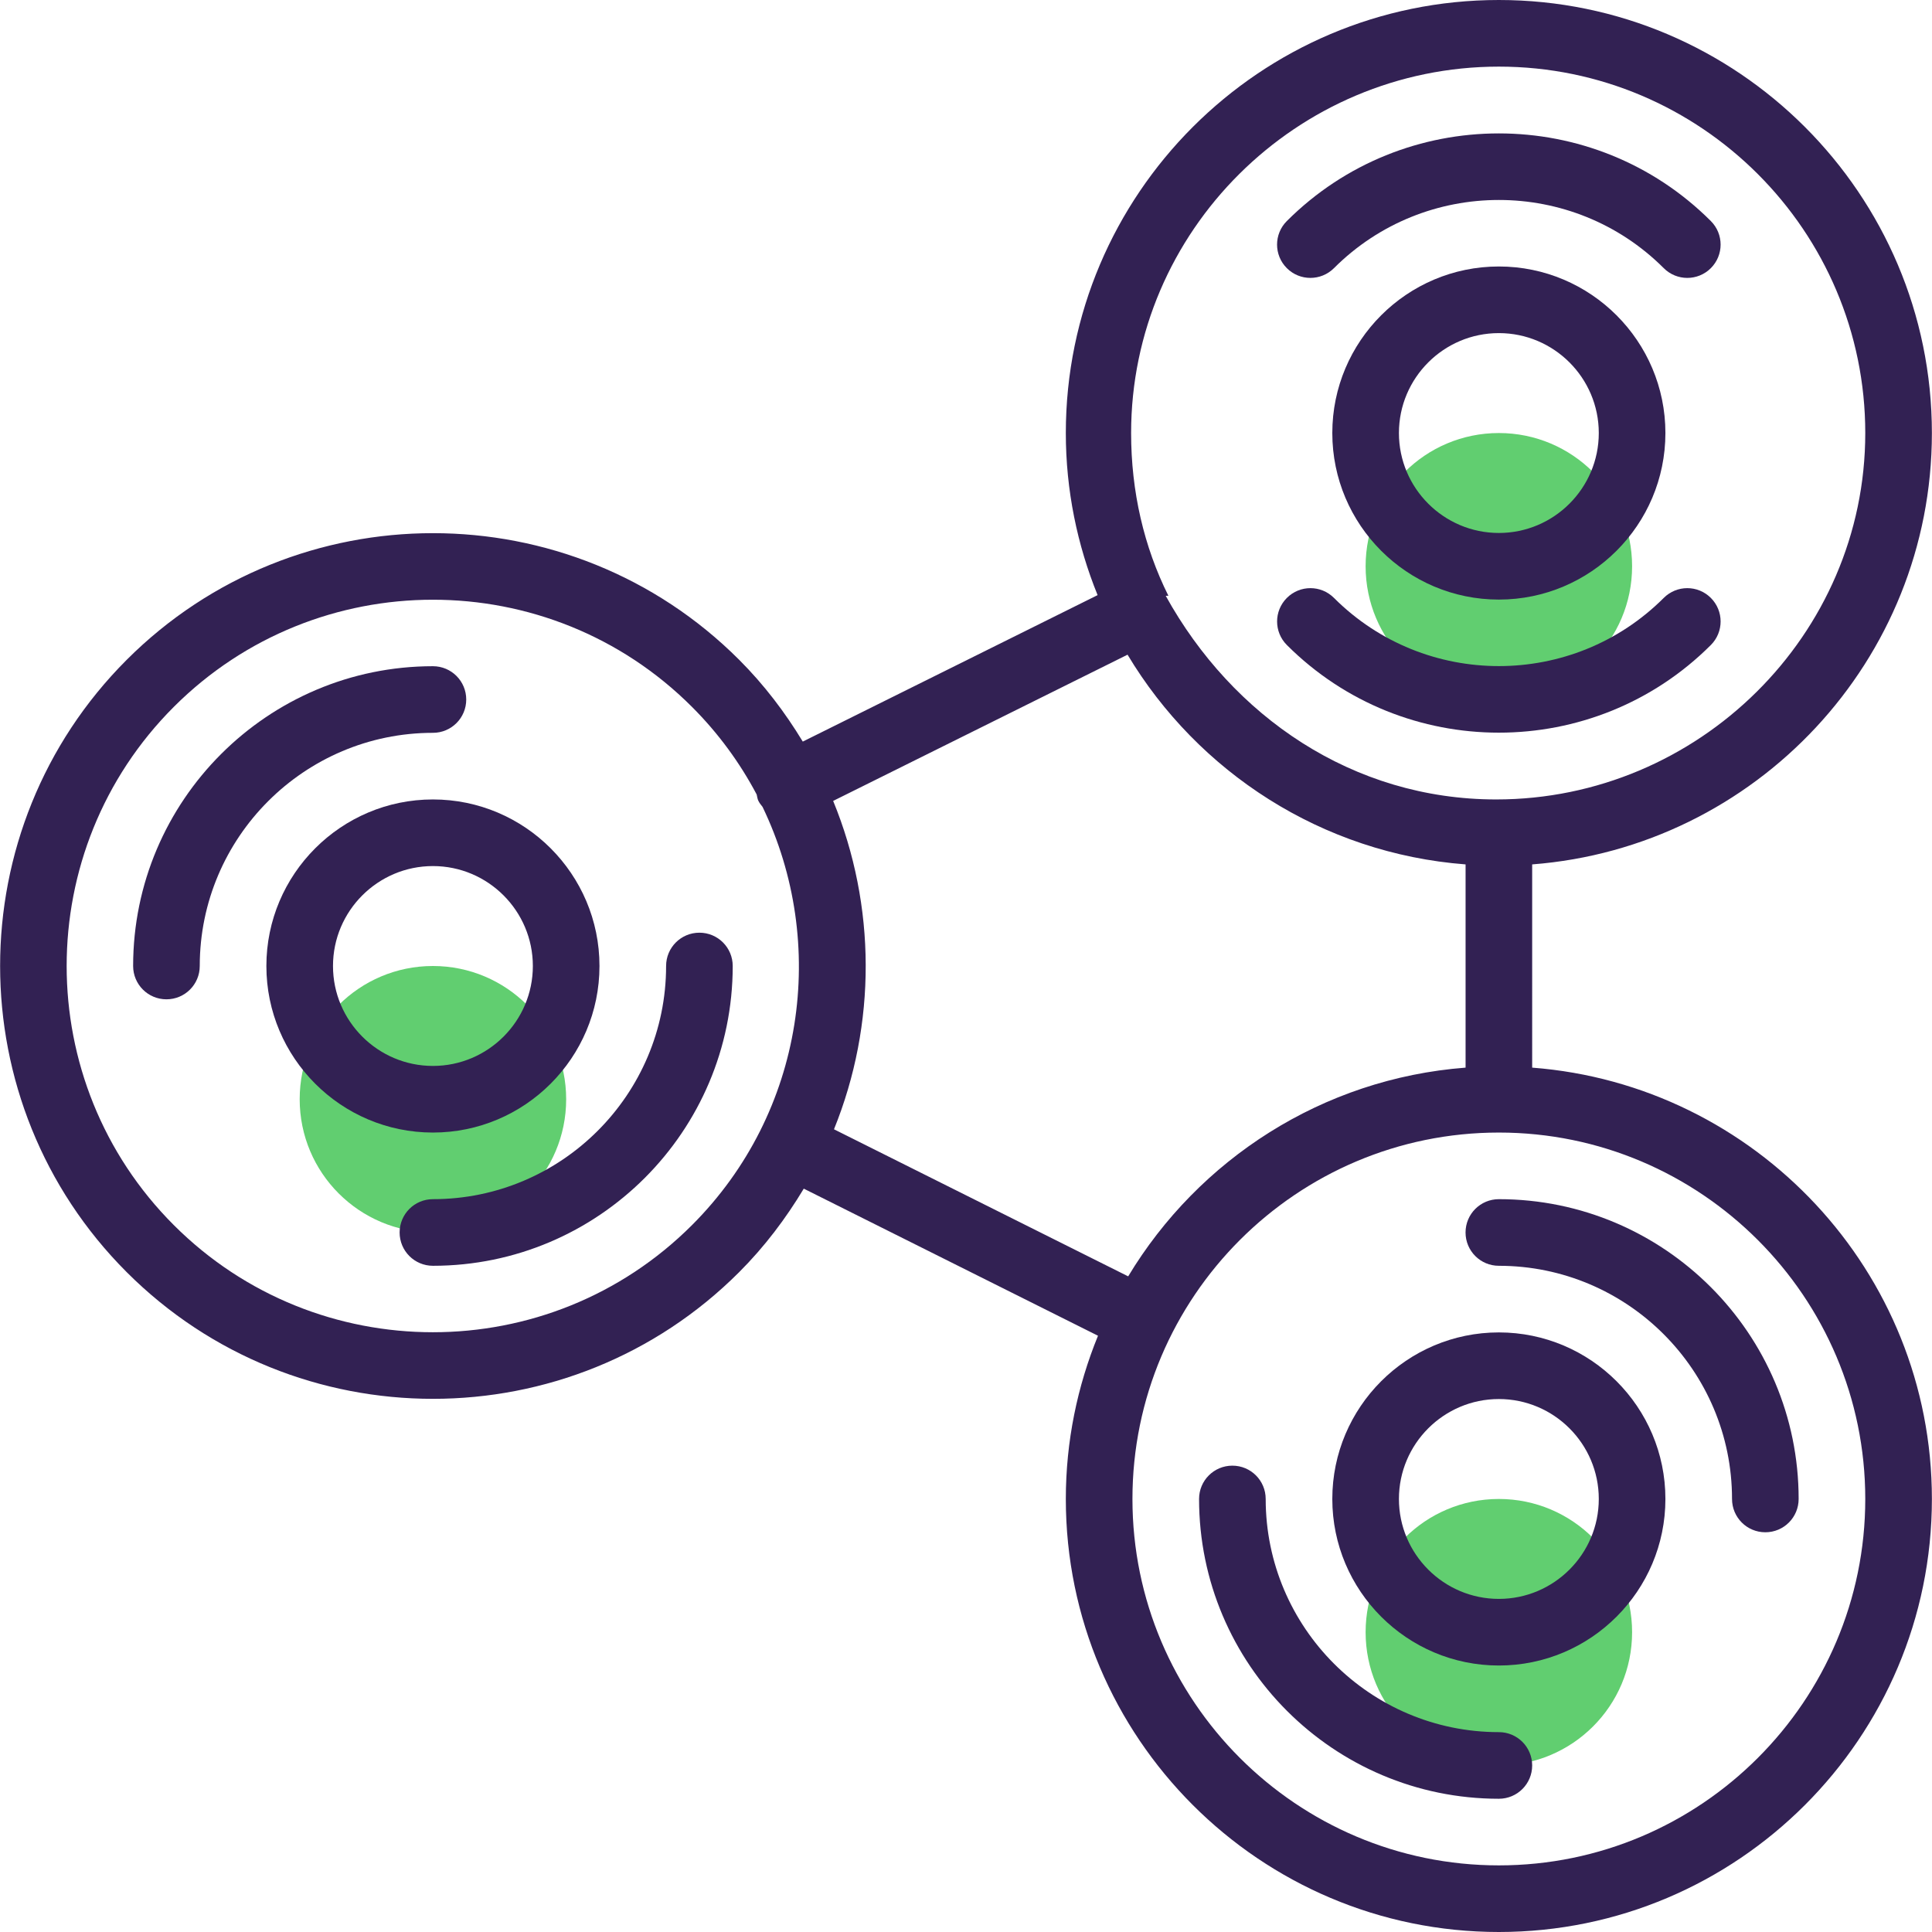
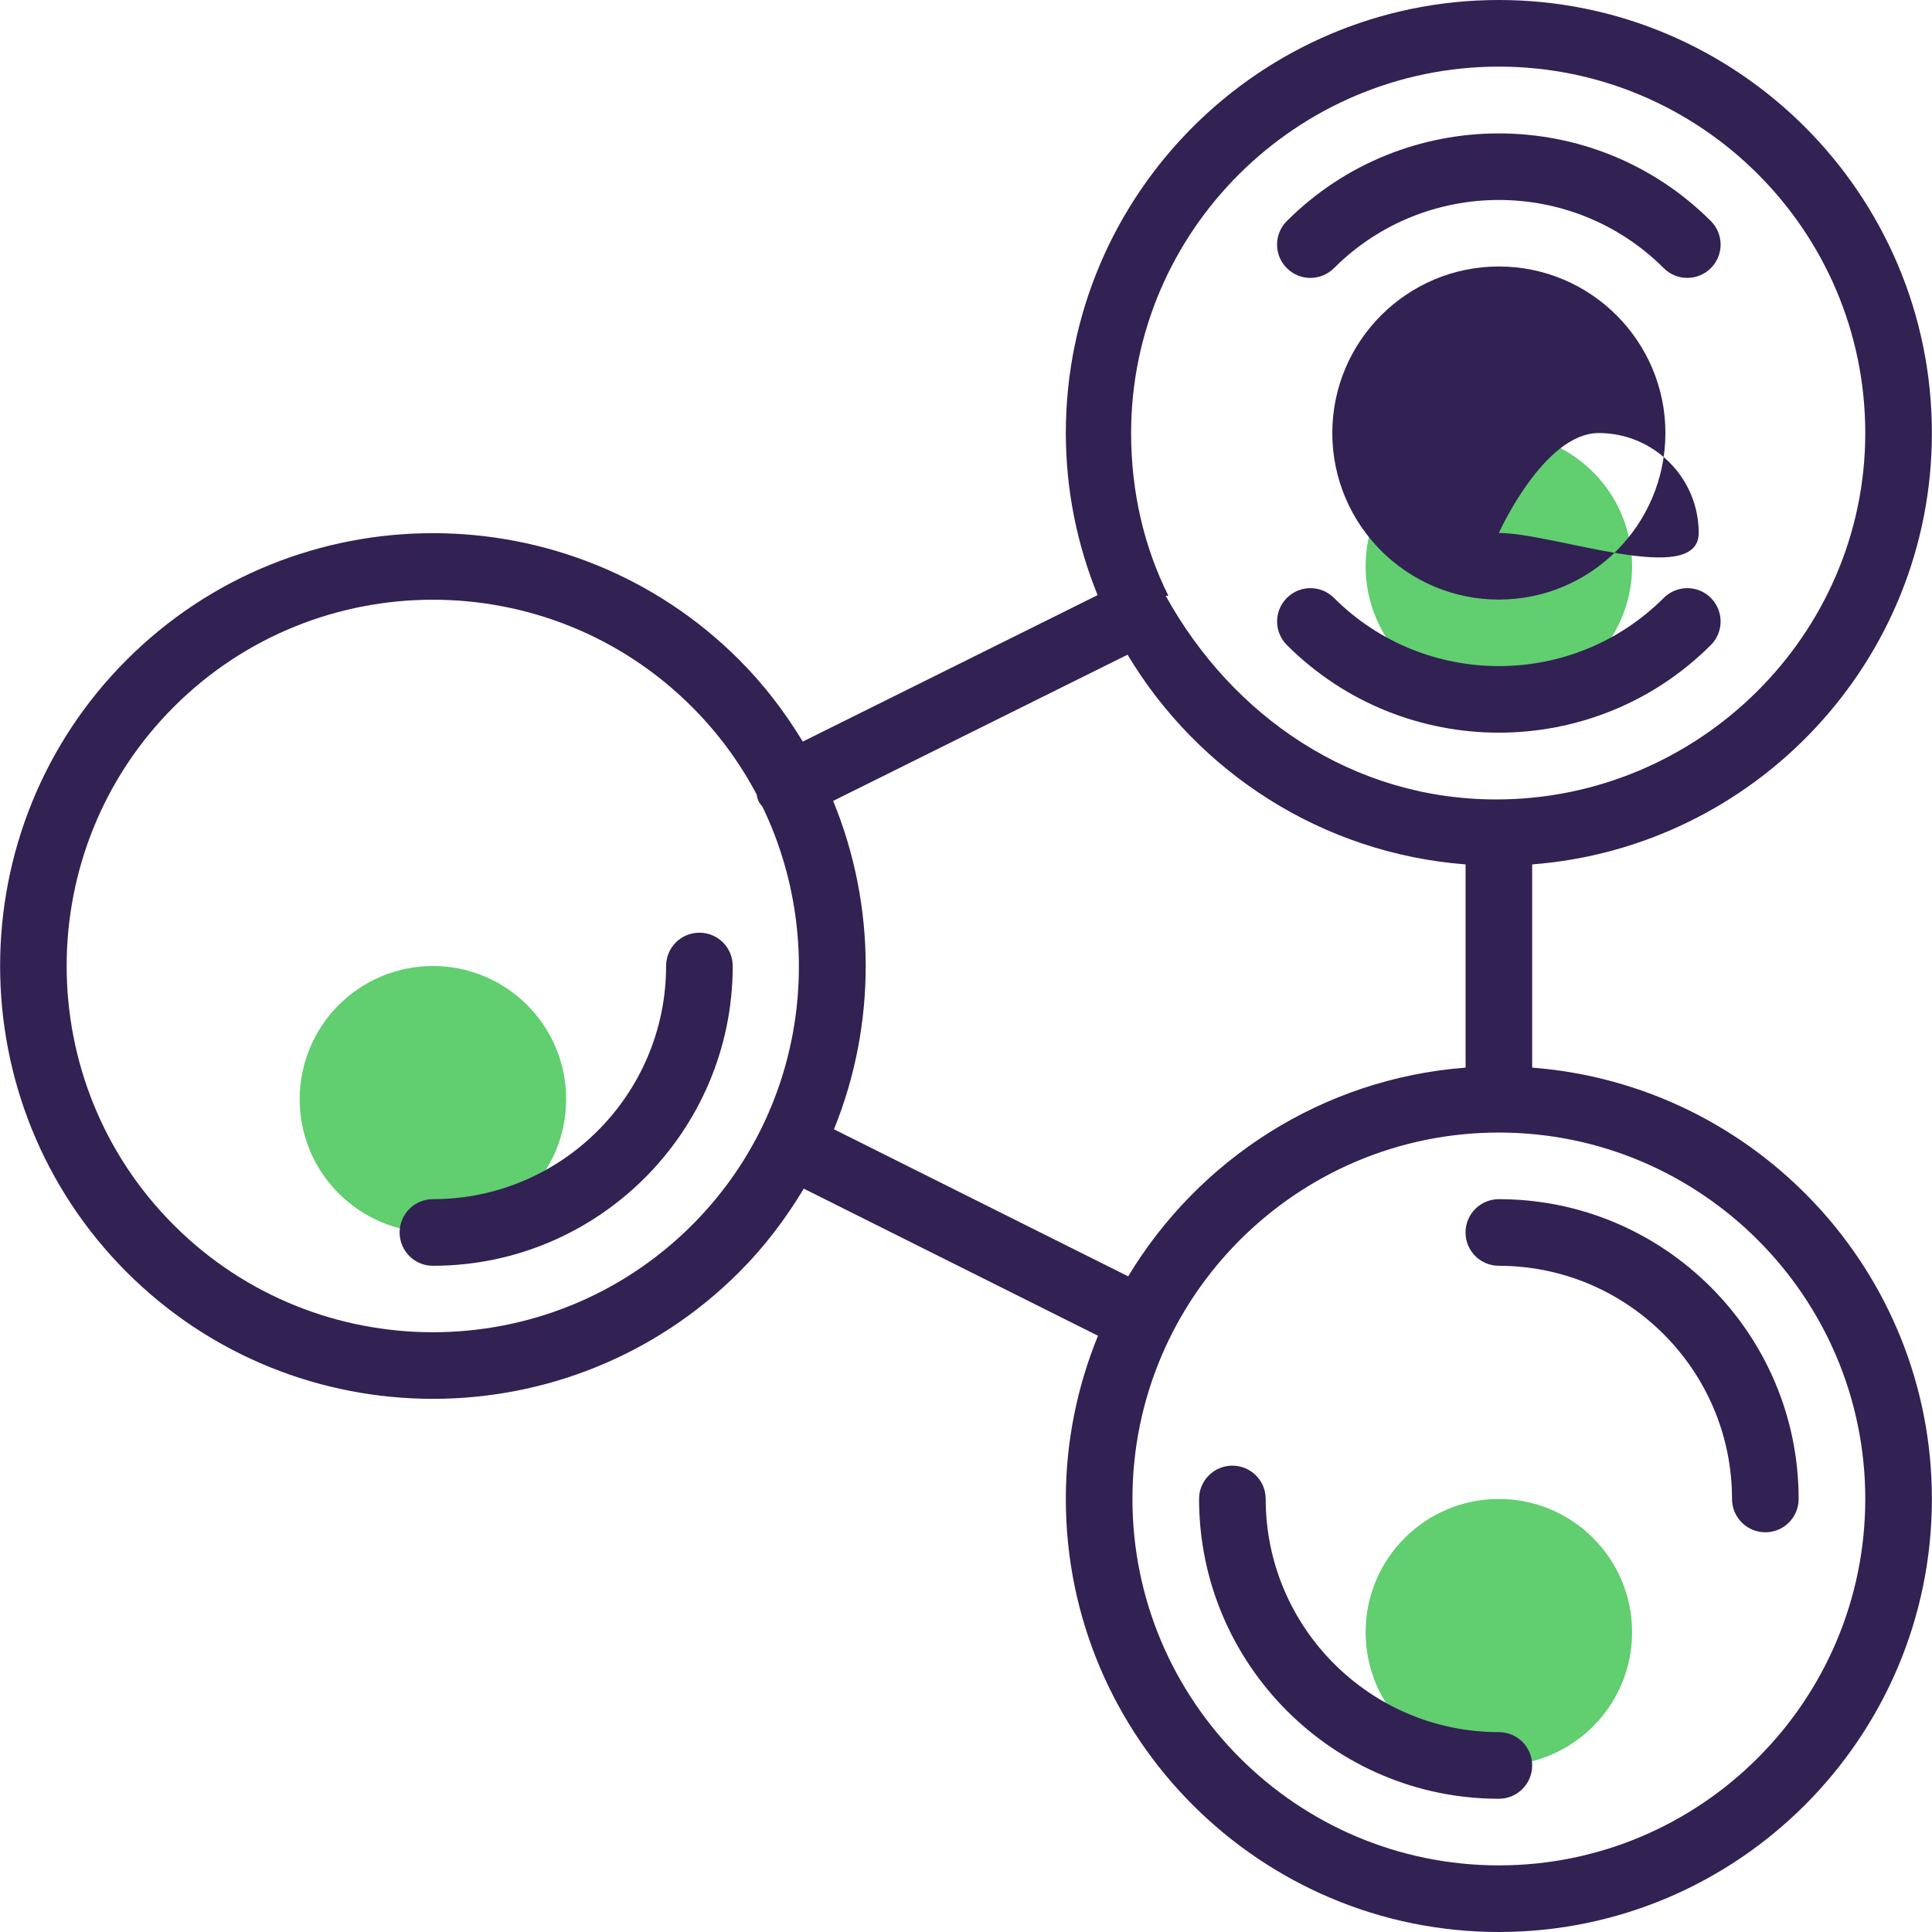
<svg xmlns="http://www.w3.org/2000/svg" version="1.1" id="Capa_1" x="0px" y="0px" viewBox="0 0 464 464" style="enable-background:new 0 0 464 464;" xml:space="preserve">
  <g>
    <circle style="fill:#61CE70;" cx="103.974" cy="264" r="32" />
    <circle style="fill:#61CE70;" cx="359.974" cy="136" r="32" />
    <circle style="fill:#61CE70;" cx="359.974" cy="392" r="32" />
  </g>
  <g>
    <path style="fill:#322153;" d="M463.974,104c0-57.344-46.656-104-104-104s-104,46.656-104,104c0,13.768,2.752,26.896,7.632,38.928   l-70.808,35.176c-4.232-6.984-9.256-13.624-15.28-19.648c-40.544-40.544-106.528-40.544-147.08,0s-40.544,106.528,0,147.08   c20.272,20.272,46.904,30.416,73.536,30.416s53.264-10.144,73.536-30.416c6.144-6.144,11.24-12.928,15.528-20.064l70.664,35.328   c-4.952,12.112-7.728,25.336-7.728,39.2c0,57.344,46.656,104,104,104s104-46.656,104-104c0-54.64-42.392-99.48-96-103.592V207.6   C421.582,203.48,463.974,158.64,463.974,104z M359.974,16c48.52,0,88,39.48,88,88s-40.12,88-88.64,88   c-34.464,0-63.36-19.96-79.36-48.888c0-0.008,0-0.016,0-0.016c0-0.008,0.632-0.016,0.632-0.016   c-5.88-11.792-8.952-25.032-8.952-39.08C271.654,55.48,311.454,16,359.974,16z M166.198,294.224   c-34.312,34.312-90.144,34.312-124.456,0s-34.312-90.144,0-124.456c17.16-17.16,39.696-25.736,62.224-25.736   s45.072,8.576,62.224,25.736c6.36,6.36,11.536,13.472,15.536,21.04c0.136,0.512,0.168,1.032,0.408,1.52   c0.272,0.544,0.632,1,1,1.448C198.918,226.544,193.334,267.096,166.198,294.224z M200.294,271.216   c10.232-25.224,10.152-53.672-0.2-78.864l70.704-35.12c16.888,28.184,46.672,47.72,81.184,50.368v48.808   c-34.416,2.64-64.12,22.072-81.032,50.128L200.294,271.216z M447.974,360c0,48.52-39.48,88-88,88s-88-39.48-88-88s39.48-88,88-88   S447.974,311.48,447.974,360z" />
-     <path style="fill:#322153;" d="M103.974,176c4.424,0,8-3.576,8-8s-3.576-8-8-8c-39.704,0-72,32.296-72,72c0,4.424,3.576,8,8,8   s8-3.576,8-8C47.974,201.128,73.102,176,103.974,176z" />
    <path style="fill:#322153;" d="M167.974,224c-4.424,0-8,3.576-8,8c0,30.872-25.128,56-56,56c-4.424,0-8,3.576-8,8s3.576,8,8,8   c39.704,0,72-32.296,72-72C175.974,227.576,172.398,224,167.974,224z" />
    <path style="fill:#322153;" d="M359.974,175.96c18.44,0,36.872-7.016,50.912-21.048c3.128-3.128,3.128-8.184,0-11.312   s-8.184-3.128-11.312,0c-21.84,21.832-57.36,21.832-79.2,0c-3.128-3.128-8.184-3.128-11.312,0s-3.128,8.184,0,11.312   C323.102,168.944,341.534,175.96,359.974,175.96z" />
    <path style="fill:#322153;" d="M320.374,64.4c21.84-21.832,57.36-21.832,79.2,0c1.56,1.56,3.608,2.344,5.656,2.344   s4.096-0.784,5.656-2.344c3.128-3.128,3.128-8.184,0-11.312c-28.08-28.064-73.752-28.064-101.832,0   c-3.128,3.128-3.128,8.184,0,11.312S317.246,67.52,320.374,64.4z" />
    <path style="fill:#322153;" d="M359.974,416c-30.872,0-56-25.128-56-56c0-4.424-3.576-8-8-8s-8,3.576-8,8c0,39.704,32.296,72,72,72   c4.424,0,8-3.576,8-8S364.398,416,359.974,416z" />
    <path style="fill:#322153;" d="M351.974,296c0,4.424,3.576,8,8,8c30.872,0,56,25.128,56,56c0,4.424,3.576,8,8,8s8-3.576,8-8   c0-39.704-32.296-72-72-72C355.549,288,351.974,291.576,351.974,296z" />
-     <path style="fill:#322153;" d="M143.974,232c0-22.056-17.944-40-40-40s-40,17.944-40,40s17.944,40,40,40   S143.974,254.056,143.974,232z M79.974,232c0-13.232,10.768-24,24-24s24,10.768,24,24s-10.768,24-24,24S79.974,245.232,79.974,232z   " />
-     <path style="fill:#322153;" d="M359.974,64c-22.056,0-40,17.944-40,40s17.944,40,40,40s40-17.944,40-40S382.03,64,359.974,64z    M359.974,128c-13.232,0-24-10.768-24-24s10.768-24,24-24s24,10.768,24,24S373.206,128,359.974,128z" />
-     <path style="fill:#322153;" d="M359.974,320c-22.056,0-40,17.944-40,40s17.944,40,40,40s40-17.944,40-40S382.03,320,359.974,320z    M359.974,384c-13.232,0-24-10.768-24-24s10.768-24,24-24s24,10.768,24,24S373.206,384,359.974,384z" />
+     <path style="fill:#322153;" d="M359.974,64c-22.056,0-40,17.944-40,40s17.944,40,40,40s40-17.944,40-40S382.03,64,359.974,64z    M359.974,128s10.768-24,24-24s24,10.768,24,24S373.206,128,359.974,128z" />
  </g>
  <g>
</g>
  <g>
</g>
  <g>
</g>
  <g>
</g>
  <g>
</g>
  <g>
</g>
  <g>
</g>
  <g>
</g>
  <g>
</g>
  <g>
</g>
  <g>
</g>
  <g>
</g>
  <g>
</g>
  <g>
</g>
  <g>
</g>
</svg>